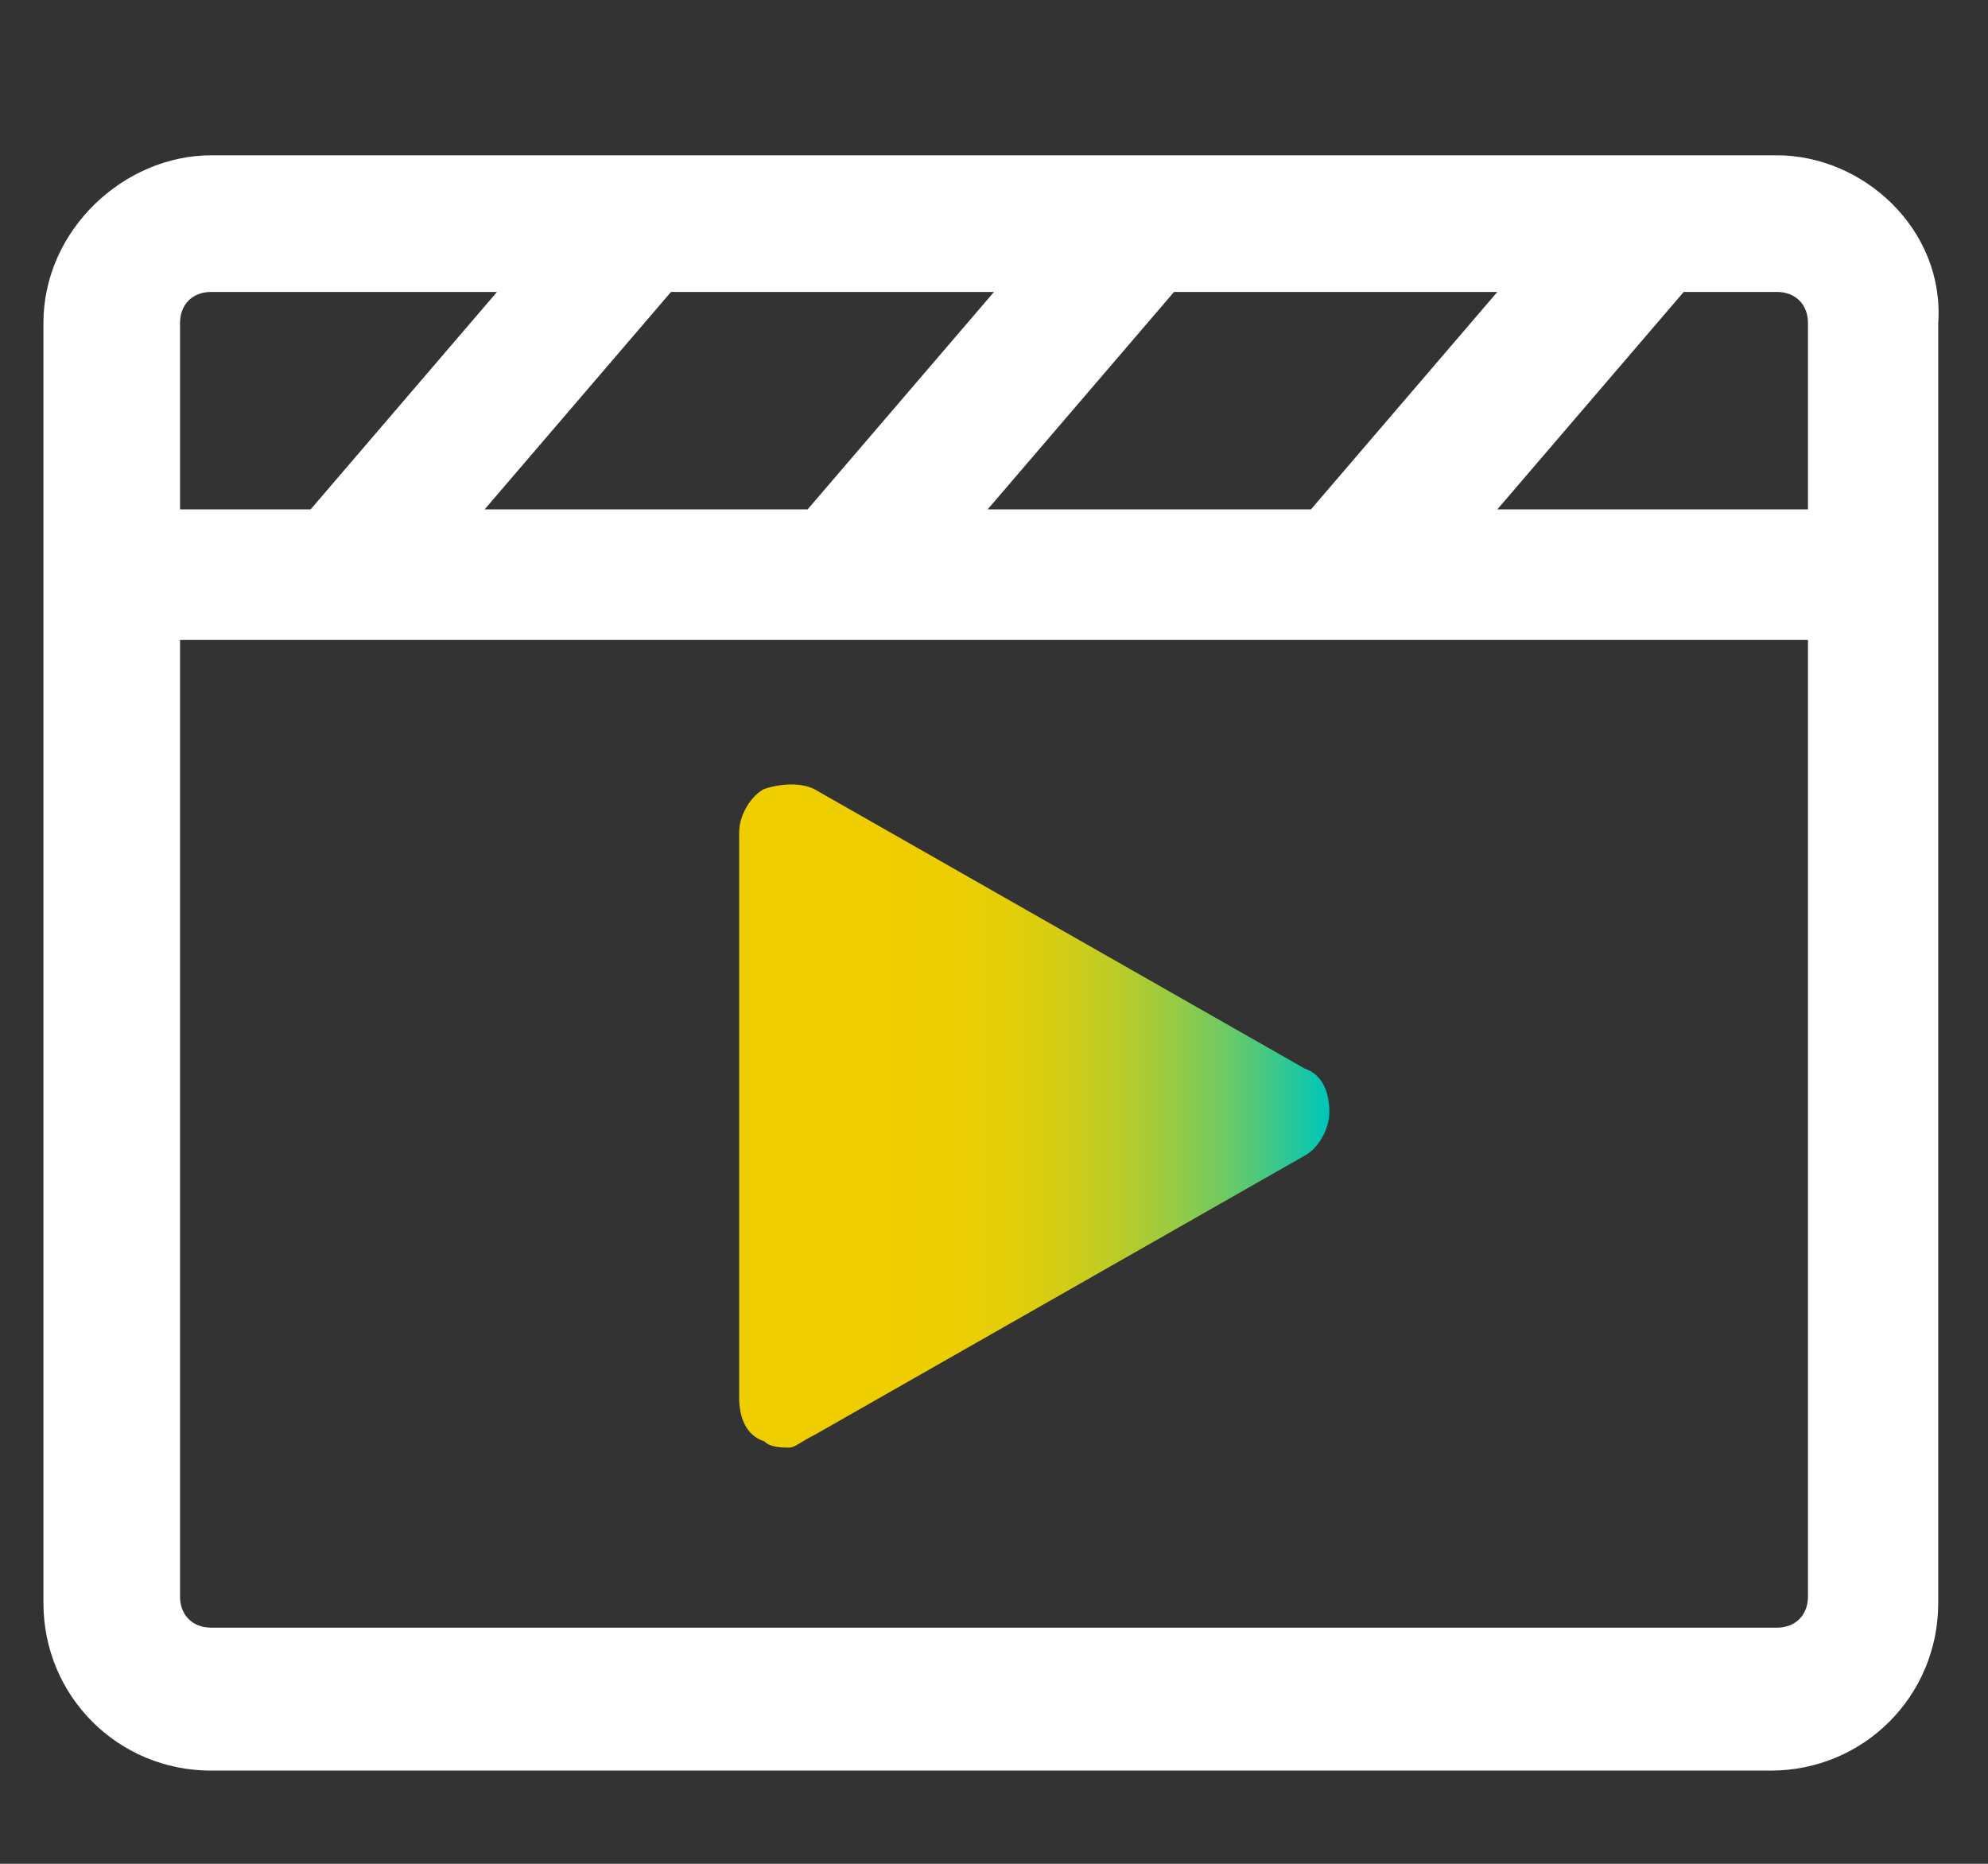
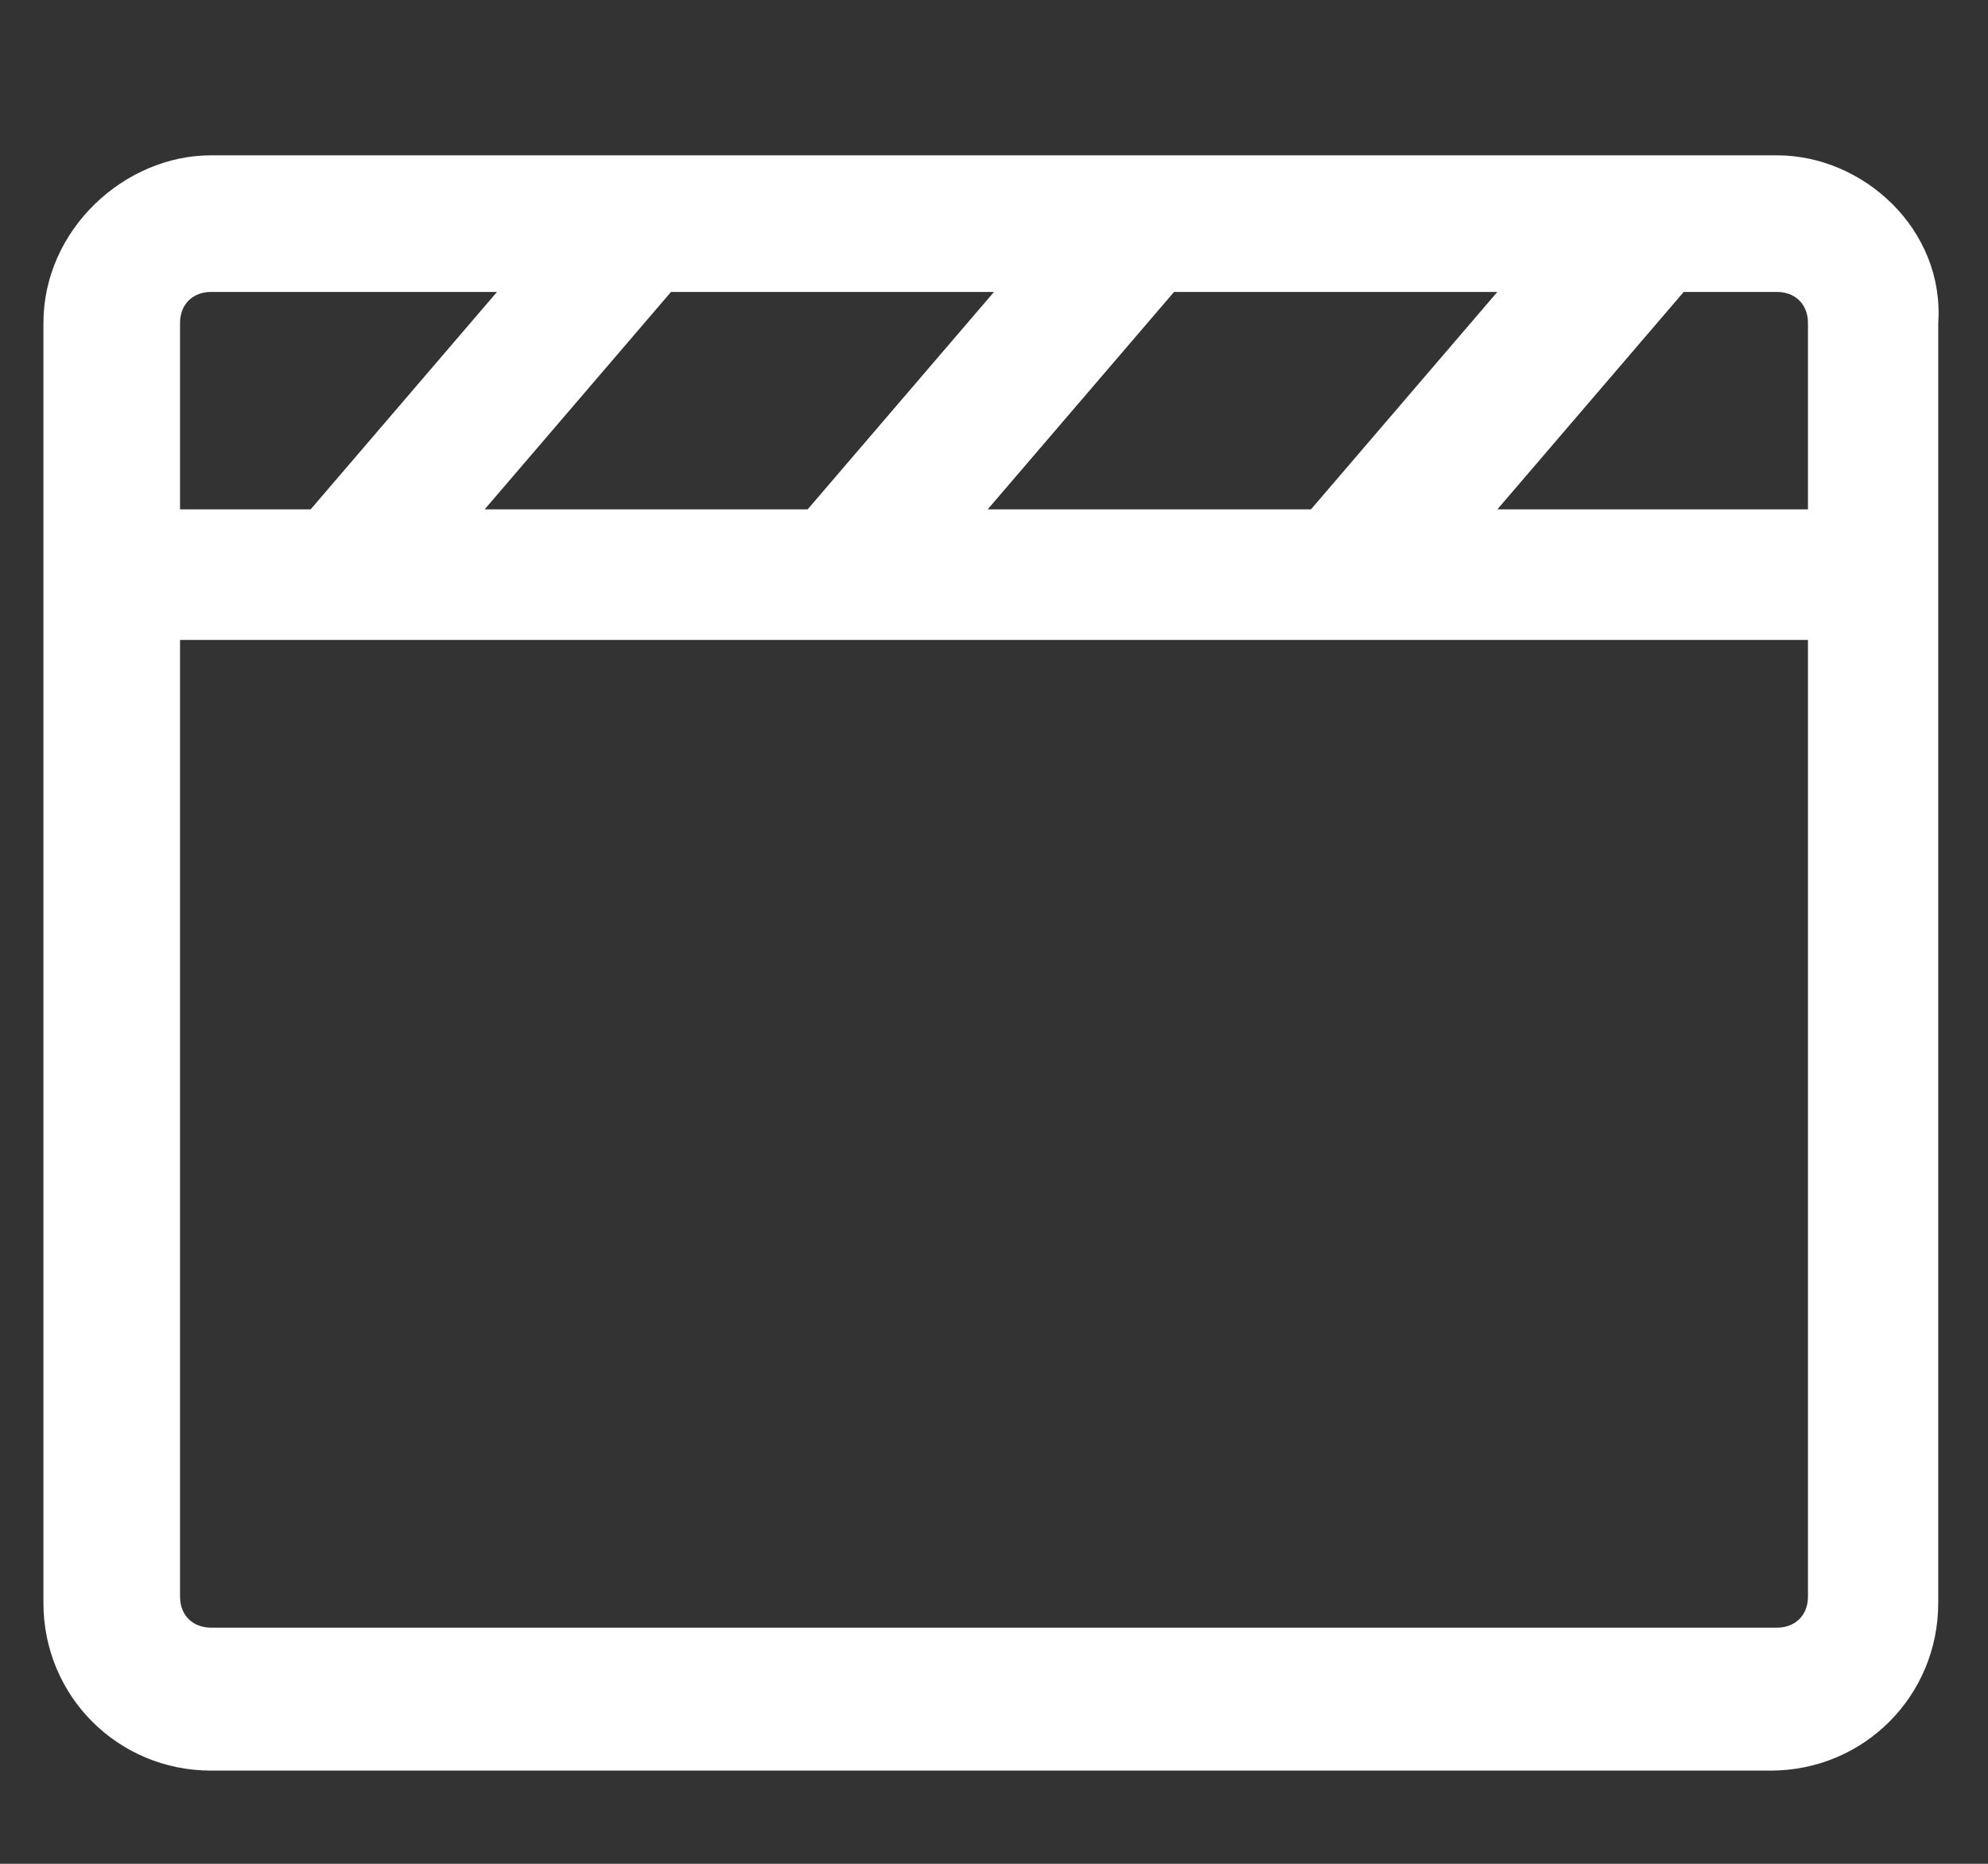
<svg xmlns="http://www.w3.org/2000/svg" width="32pt" height="30pt" viewBox="0 0 32 30" version="1.1">
  <rect x="0" y="0" width="32" height="30" fill="#333333" stroke="none" />
  <defs>
    <linearGradient id="linear0" gradientUnits="userSpaceOnUse" x1="11.842" y1="17.905" x2="21.328" y2="17.905">
      <stop offset="0.243" style="stop-color:rgb(93.725%,80.784%,0%);stop-opacity:1;" />
      <stop offset="0.37" style="stop-color:rgb(92.549%,80.784%,0.784%);stop-opacity:1;" />
      <stop offset="0.472" style="stop-color:rgb(88.627%,80.784%,3.922%);stop-opacity:1;" />
      <stop offset="0.565" style="stop-color:rgb(81.961%,80.392%,9.02%);stop-opacity:1;" />
      <stop offset="0.652" style="stop-color:rgb(72.549%,80%,16.078%);stop-opacity:1;" />
      <stop offset="0.736" style="stop-color:rgb(60.784%,79.608%,25.49%);stop-opacity:1;" />
      <stop offset="0.817" style="stop-color:rgb(45.882%,79.216%,36.863%);stop-opacity:1;" />
      <stop offset="0.895" style="stop-color:rgb(28.627%,78.431%,50.196%);stop-opacity:1;" />
      <stop offset="0.97" style="stop-color:rgb(8.627%,78.039%,65.49%);stop-opacity:1;" />
      <stop offset="1" style="stop-color:rgb(0%,77.647%,72.157%);stop-opacity:1;" />
    </linearGradient>
  </defs>
  <g id="surface1">
    <path style=" stroke:none;fill-rule:nonzero;fill:rgb(100%,100%,100%);fill-opacity:1;" d="M 28.602 2.5 L 3.398 2.5 C 2 2.5 0.699 3.699 0.699 5.199 L 0.699 25.801 C 0.699 27.301 1.898 28.5 3.398 28.5 L 28.5 28.5 C 30 28.5 31.199 27.301 31.199 25.801 L 31.199 5.199 C 31.301 3.699 30 2.5 28.602 2.5 Z M 2.898 8.199 L 2.898 5.199 C 2.898 4.898 3.102 4.699 3.398 4.699 L 8 4.699 L 5 8.199 Z M 16 4.699 L 13 8.199 L 7.801 8.199 L 10.801 4.699 Z M 24.102 4.699 L 21.102 8.199 L 15.898 8.199 L 18.898 4.699 Z M 29.102 5.199 L 29.102 8.199 L 24.102 8.199 L 27.102 4.699 L 28.602 4.699 C 28.898 4.699 29.102 4.898 29.102 5.199 Z M 29.102 10.301 L 29.102 25.699 C 29.102 26 28.898 26.199 28.602 26.199 L 3.398 26.199 C 3.102 26.199 2.898 26 2.898 25.699 L 2.898 10.301 Z M 29.102 10.301 " />
-     <path style=" stroke:none;fill-rule:nonzero;fill:url(#linear0);" d="M 12.699 23.301 C 12.602 23.301 12.398 23.301 12.301 23.199 C 12 23.102 11.898 22.801 11.898 22.5 L 11.898 13.398 C 11.898 13.102 12.102 12.801 12.301 12.699 C 12.602 12.602 12.898 12.602 13.102 12.699 L 21 17.199 C 21.301 17.301 21.398 17.602 21.398 17.898 C 21.398 18.199 21.199 18.5 21 18.602 L 13.102 23.102 C 12.898 23.199 12.801 23.301 12.699 23.301 Z M 12.699 23.301 " />
  </g>
</svg>